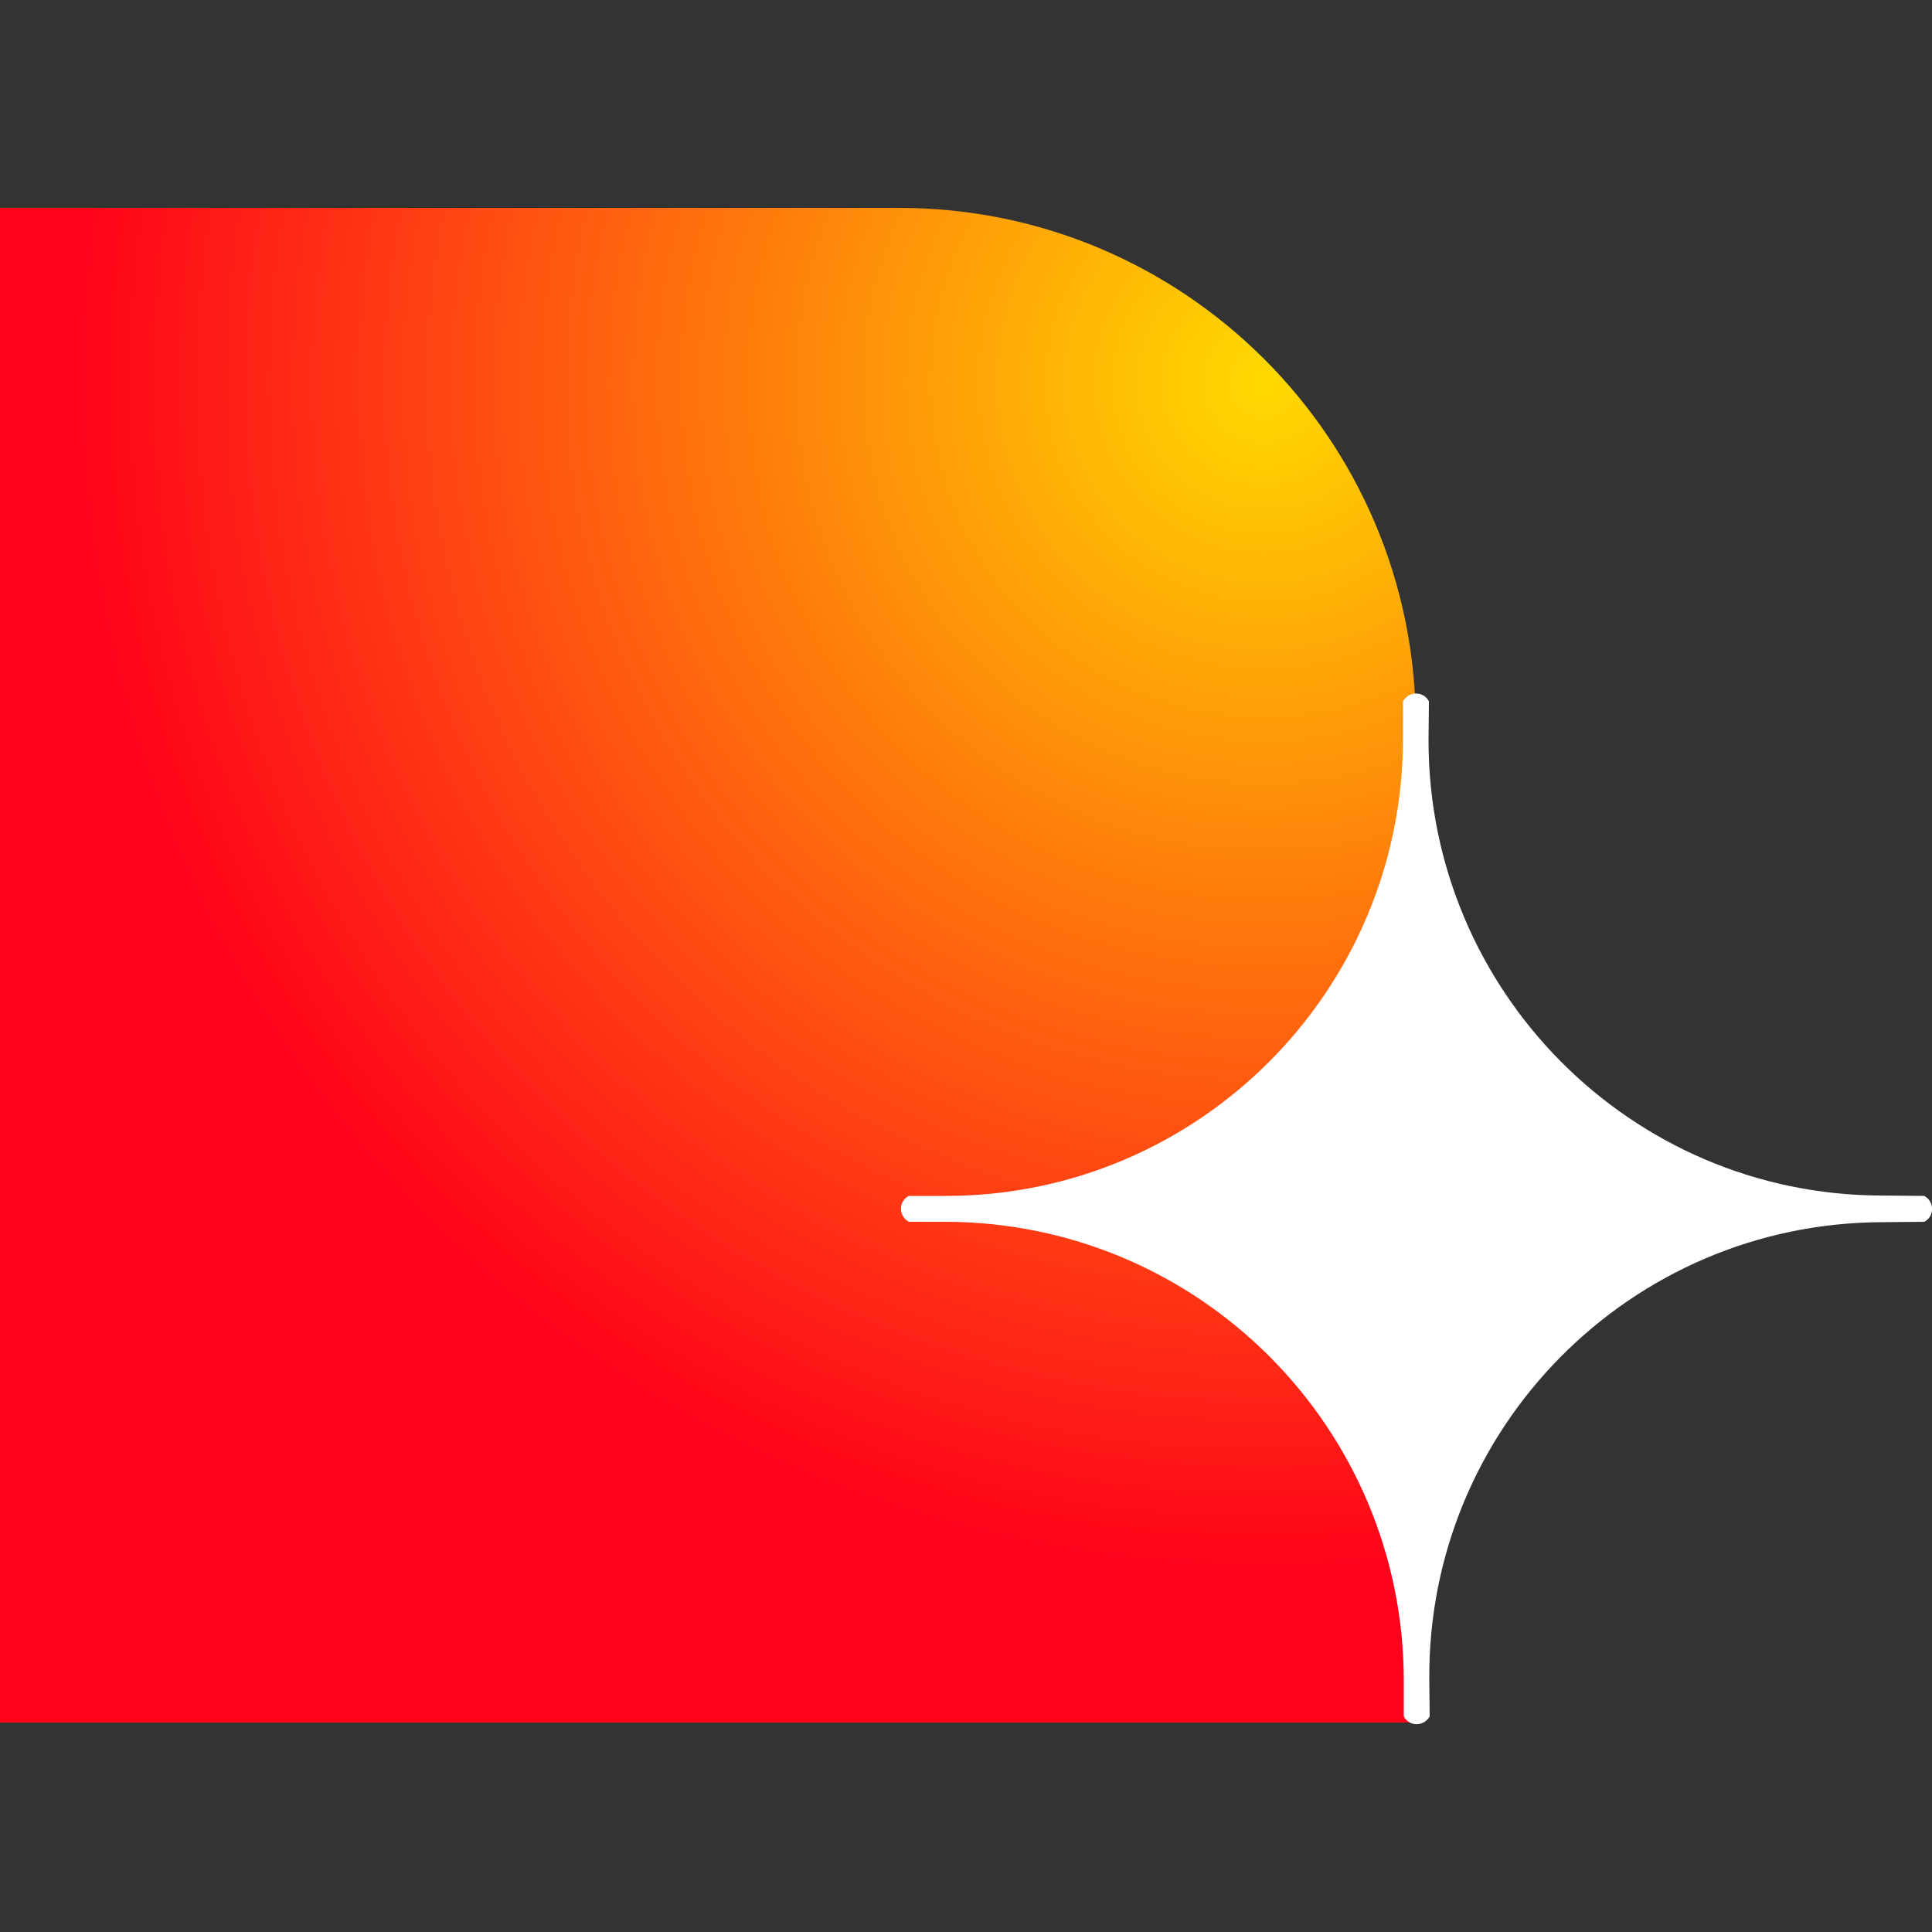
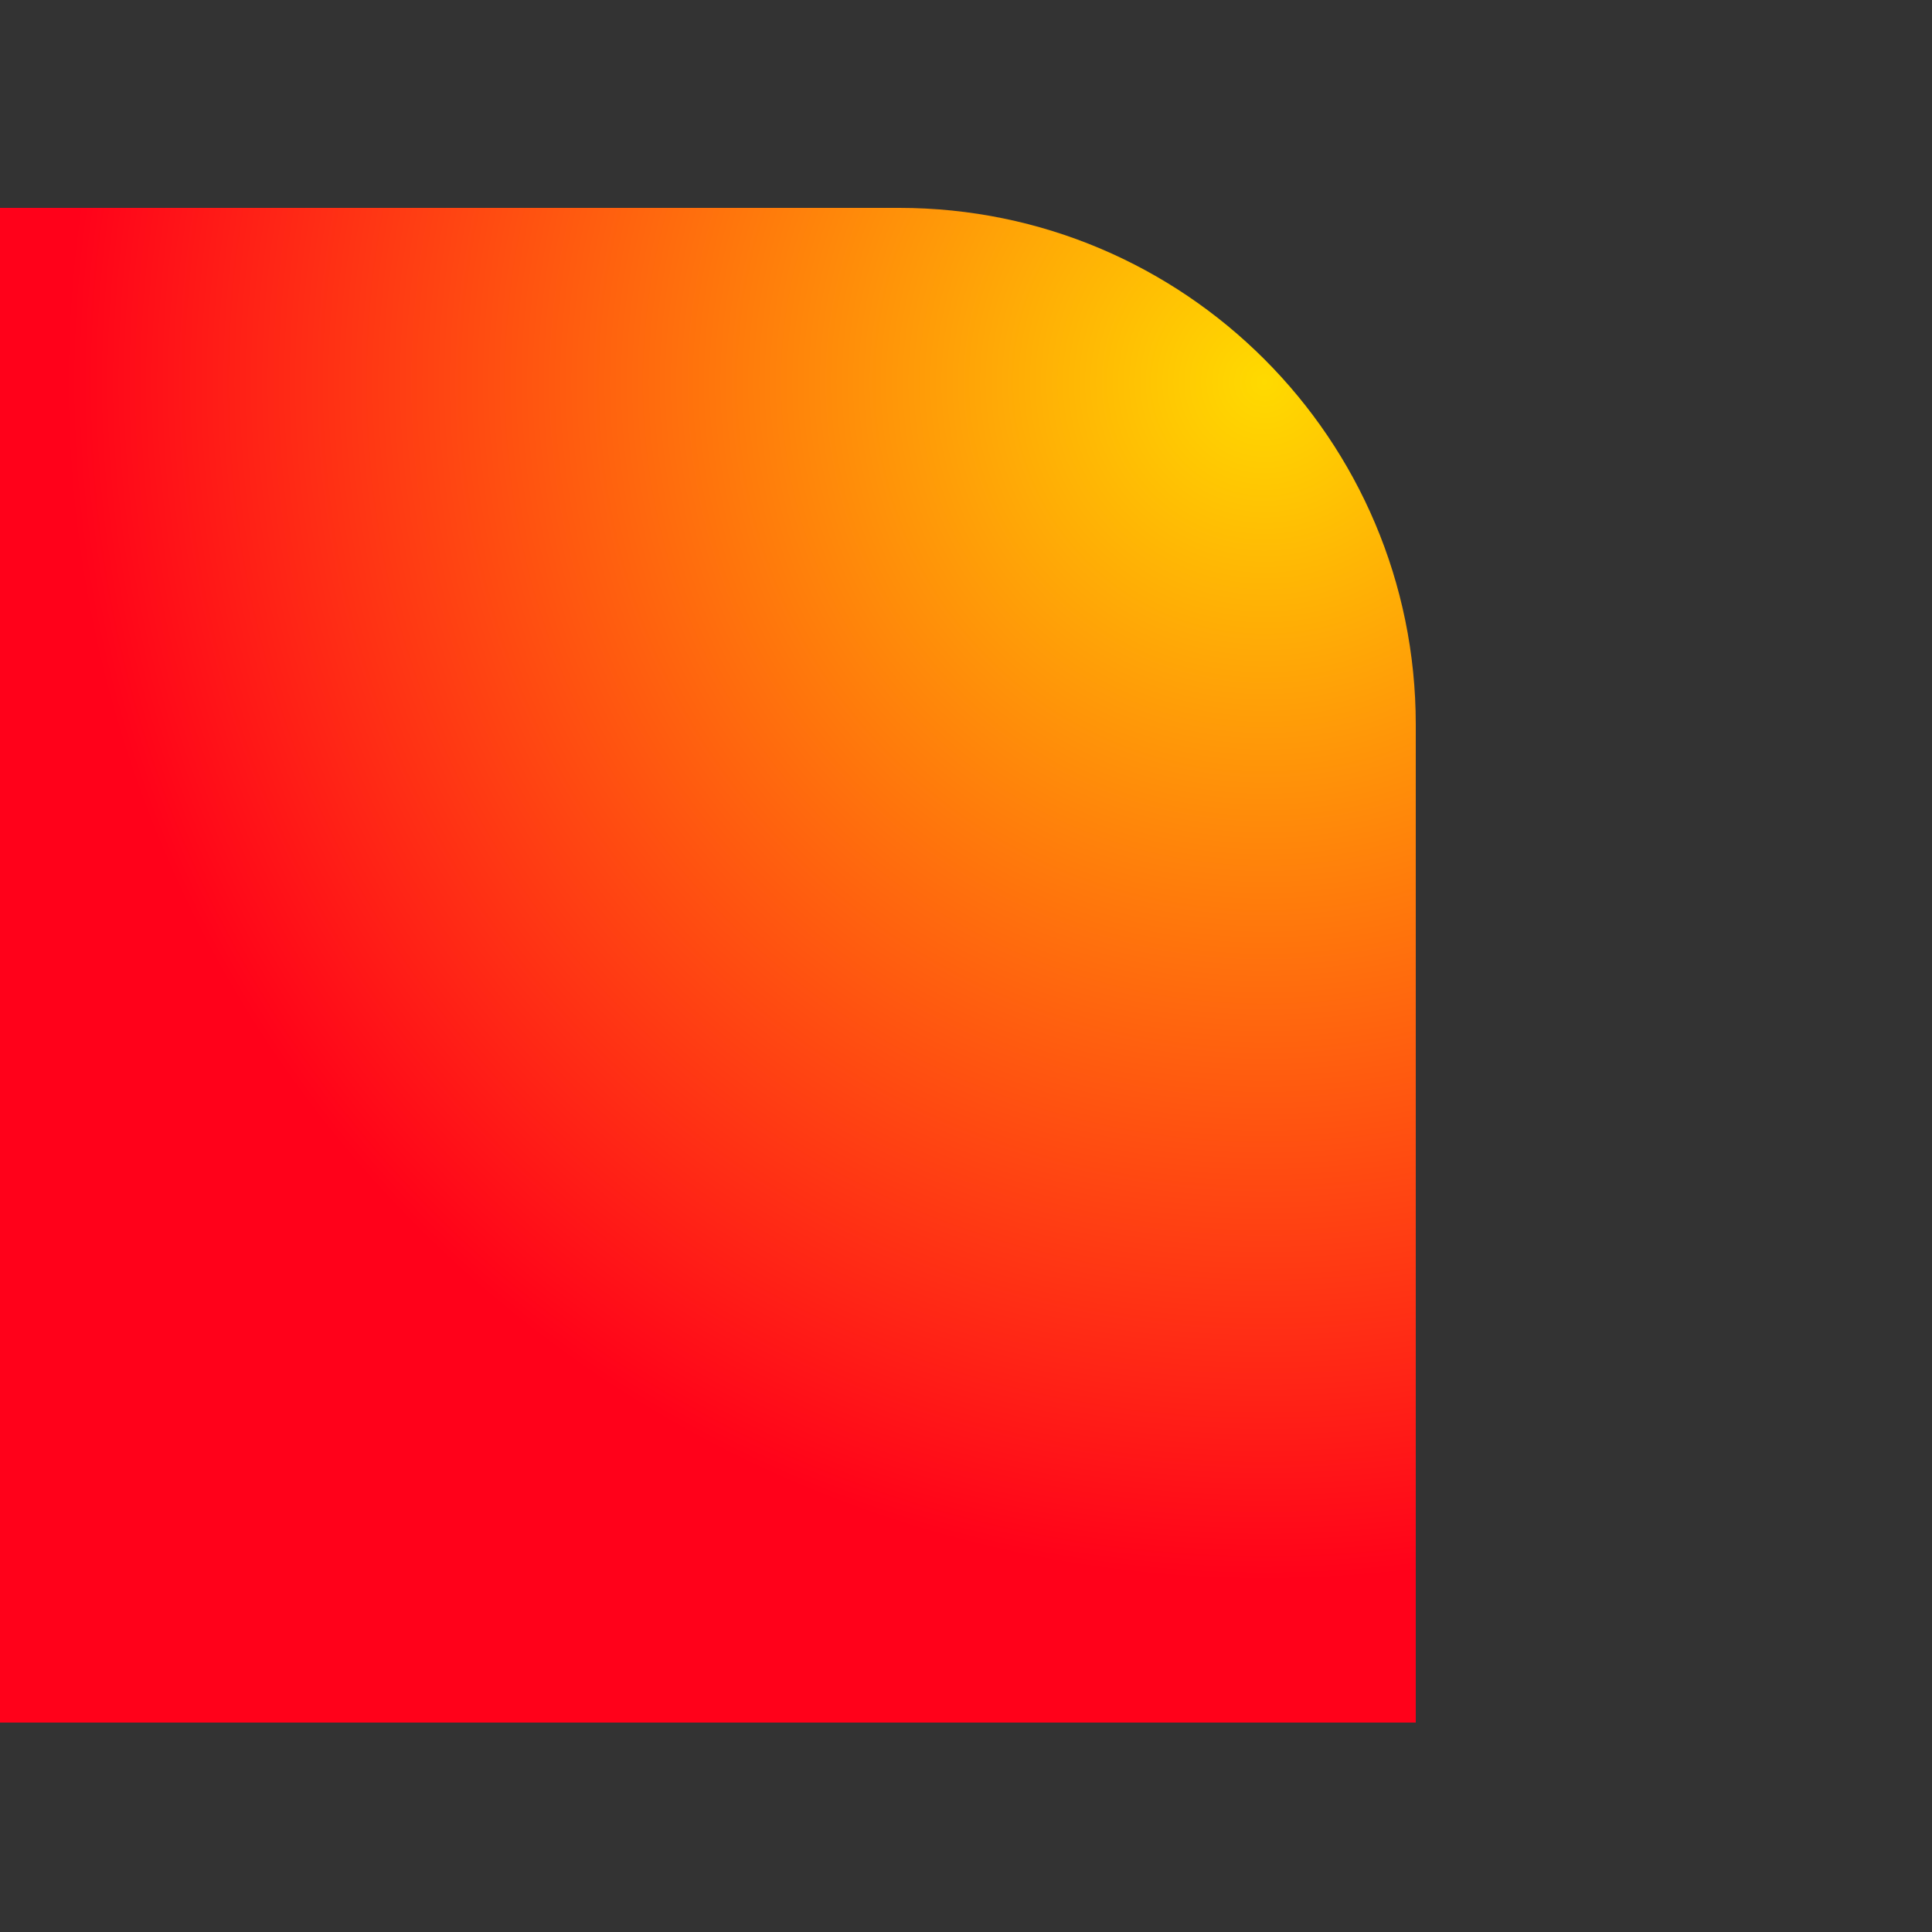
<svg xmlns="http://www.w3.org/2000/svg" version="1.1" id="rly" x="0px" y="0px" viewBox="0 0 500 500" style="enable-background:new 0 0 500 500;" xml:space="preserve">
  <rect x="0" y="0" width="500" height="500" fill="#333333" stroke="none" />
  <style type="text/css">
	.st0{fill:url(#SVGID_1_);}
	.st1{fill:#FFFFFF;}
</style>
  <radialGradient id="SVGID_1_" cx="327.275" cy="98.907" r="310.17" gradientUnits="userSpaceOnUse">
    <stop offset="0" style="stop-color:#FFDA00" />
    <stop offset="1" style="stop-color:#FF011A" />
  </radialGradient>
  <path class="st0" d="M232.7,53.8H0v392h366.4V187.5C366.4,113.7,306.5,53.8,232.7,53.8z" />
-   <path class="st1" d="M486.8,309.4l11.2,0.1c2.7,1.5,2.7,5.3,0,6.7l-10.9,0.1c-65.2,0.2-117.8,53.4-117.2,118.6l0.1,9.3  c-1.5,2.7-5.3,2.7-6.7,0l0-9c0.1-65.7-53.2-119.1-119-119l-9.1,0c-2.7-1.5-2.7-5.3,0-6.7l9.4,0c65.3,0.1,118.3-52.8,118.5-118.1  l0-9.9c1.5-2.7,5.3-2.7,6.7,0l-0.1,10.1C369.7,256.4,422,309.2,486.8,309.4z" />
</svg>